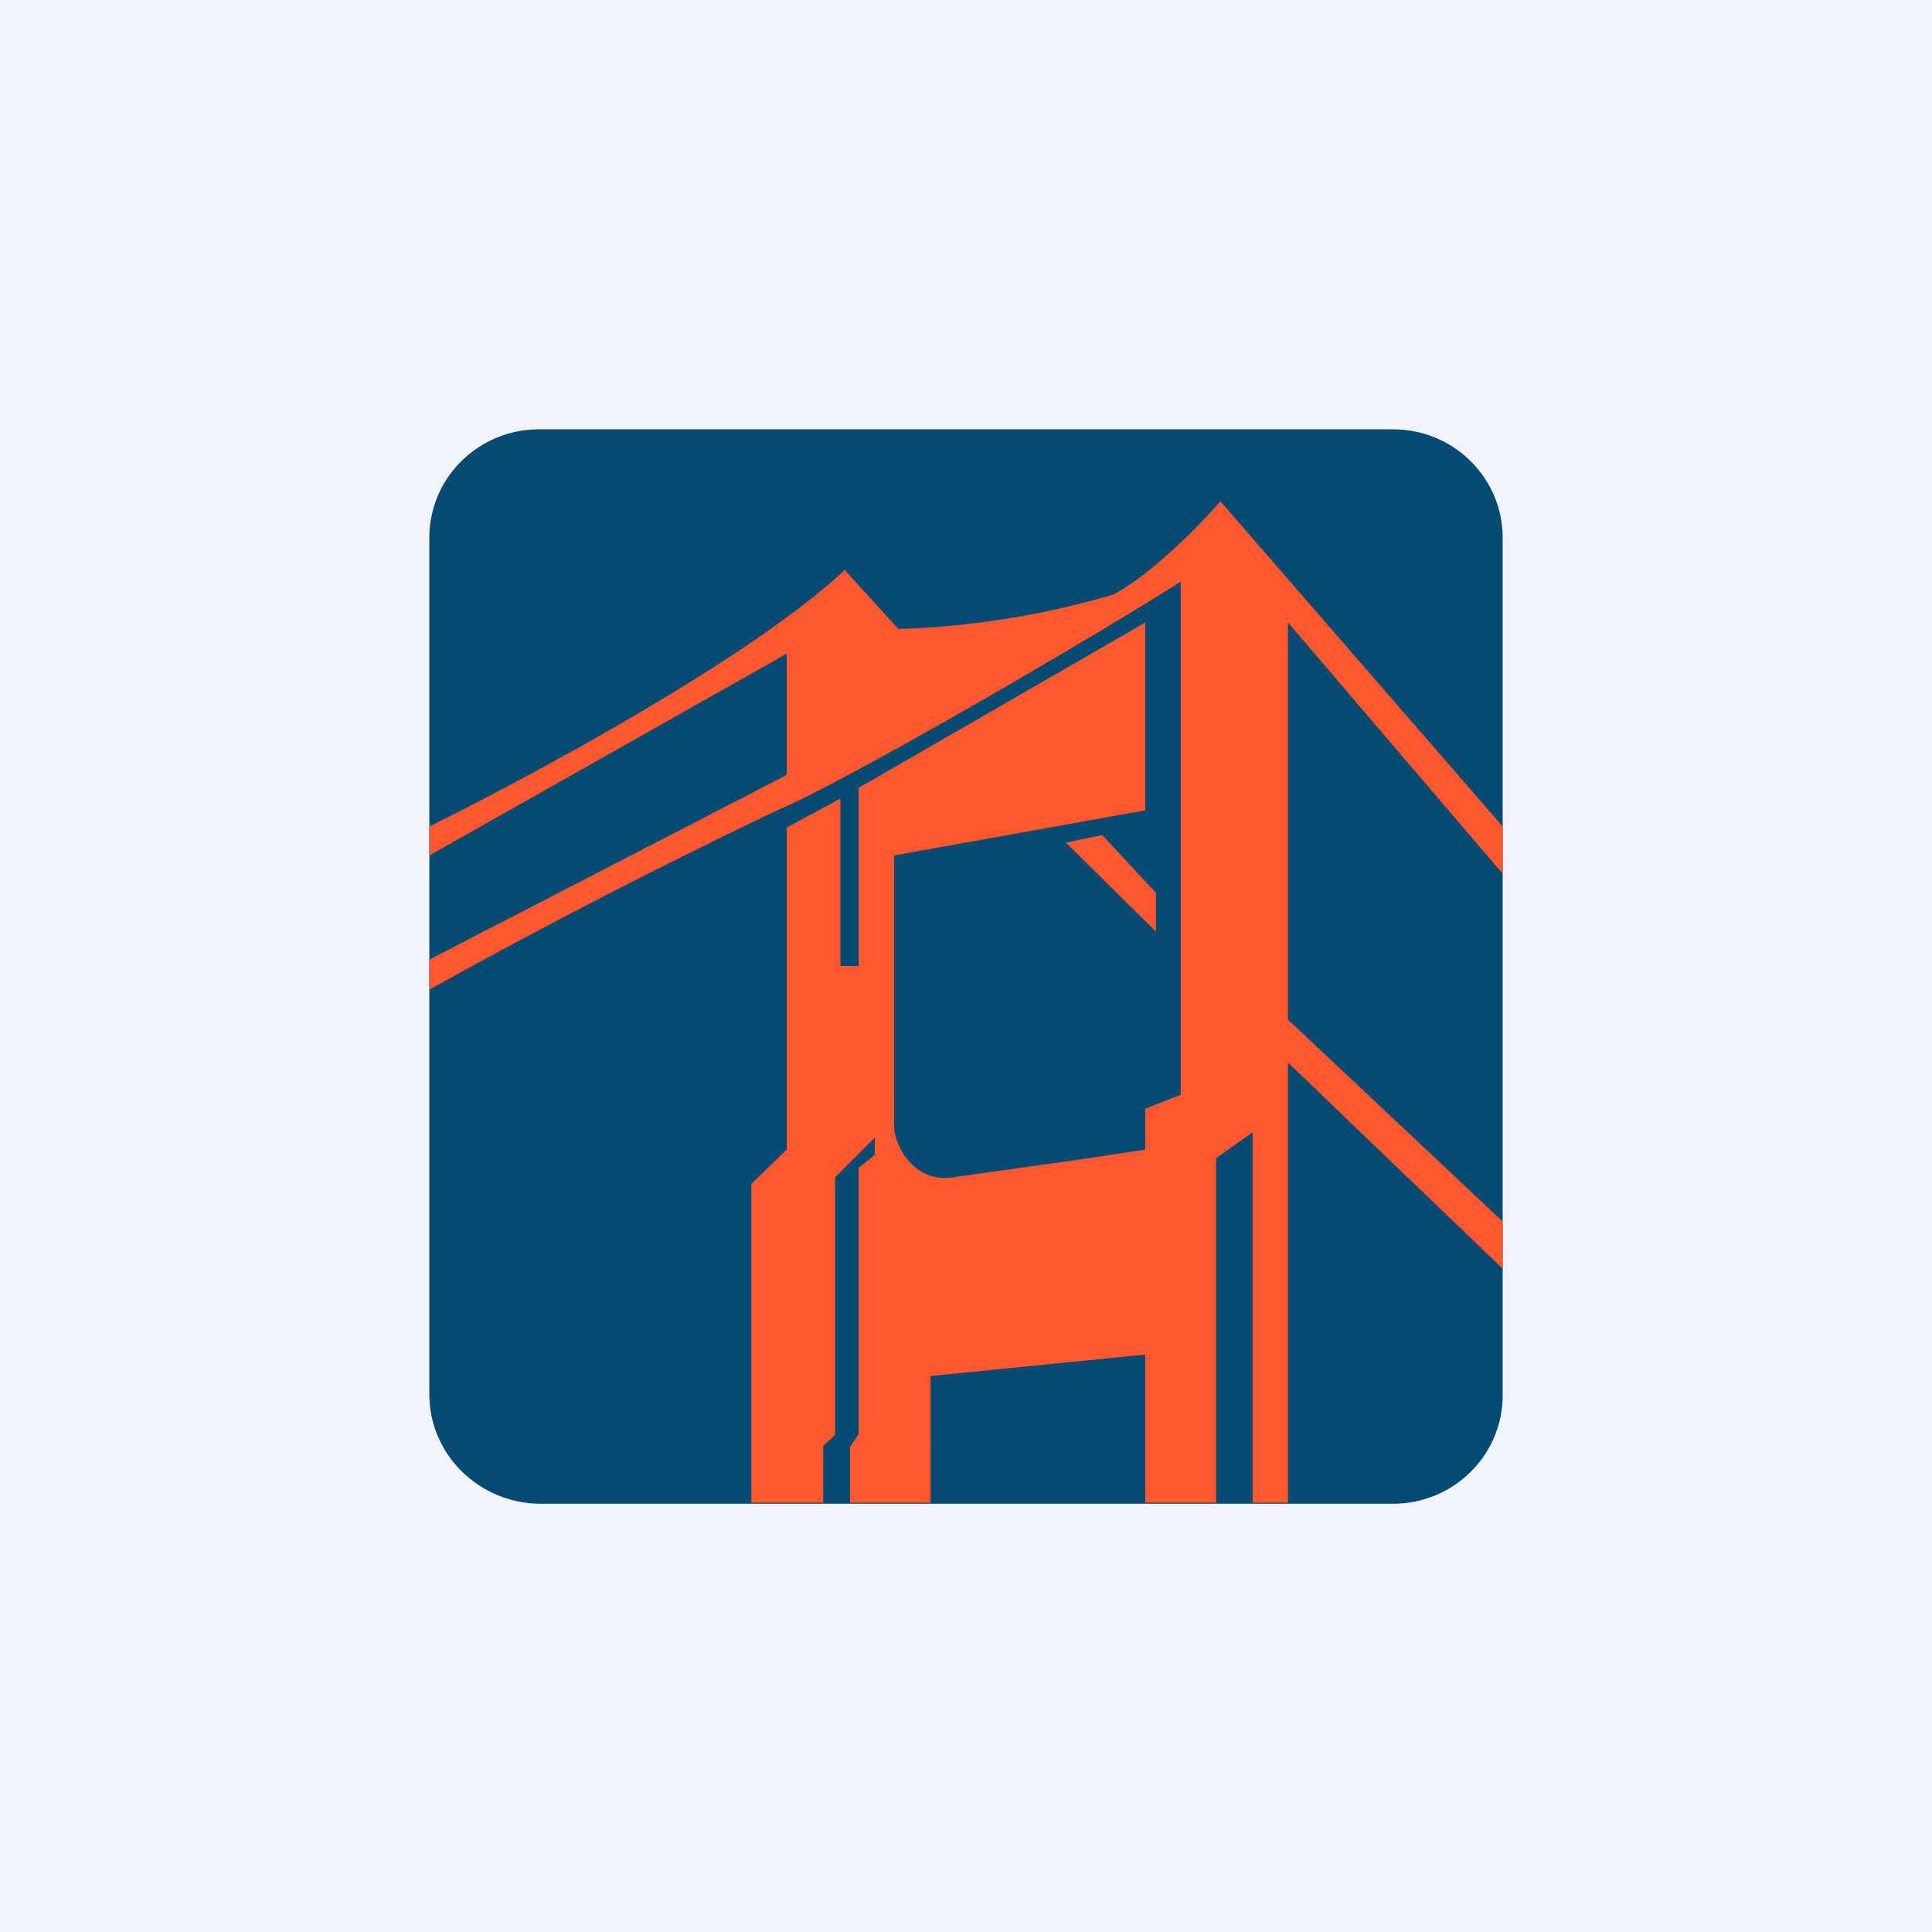
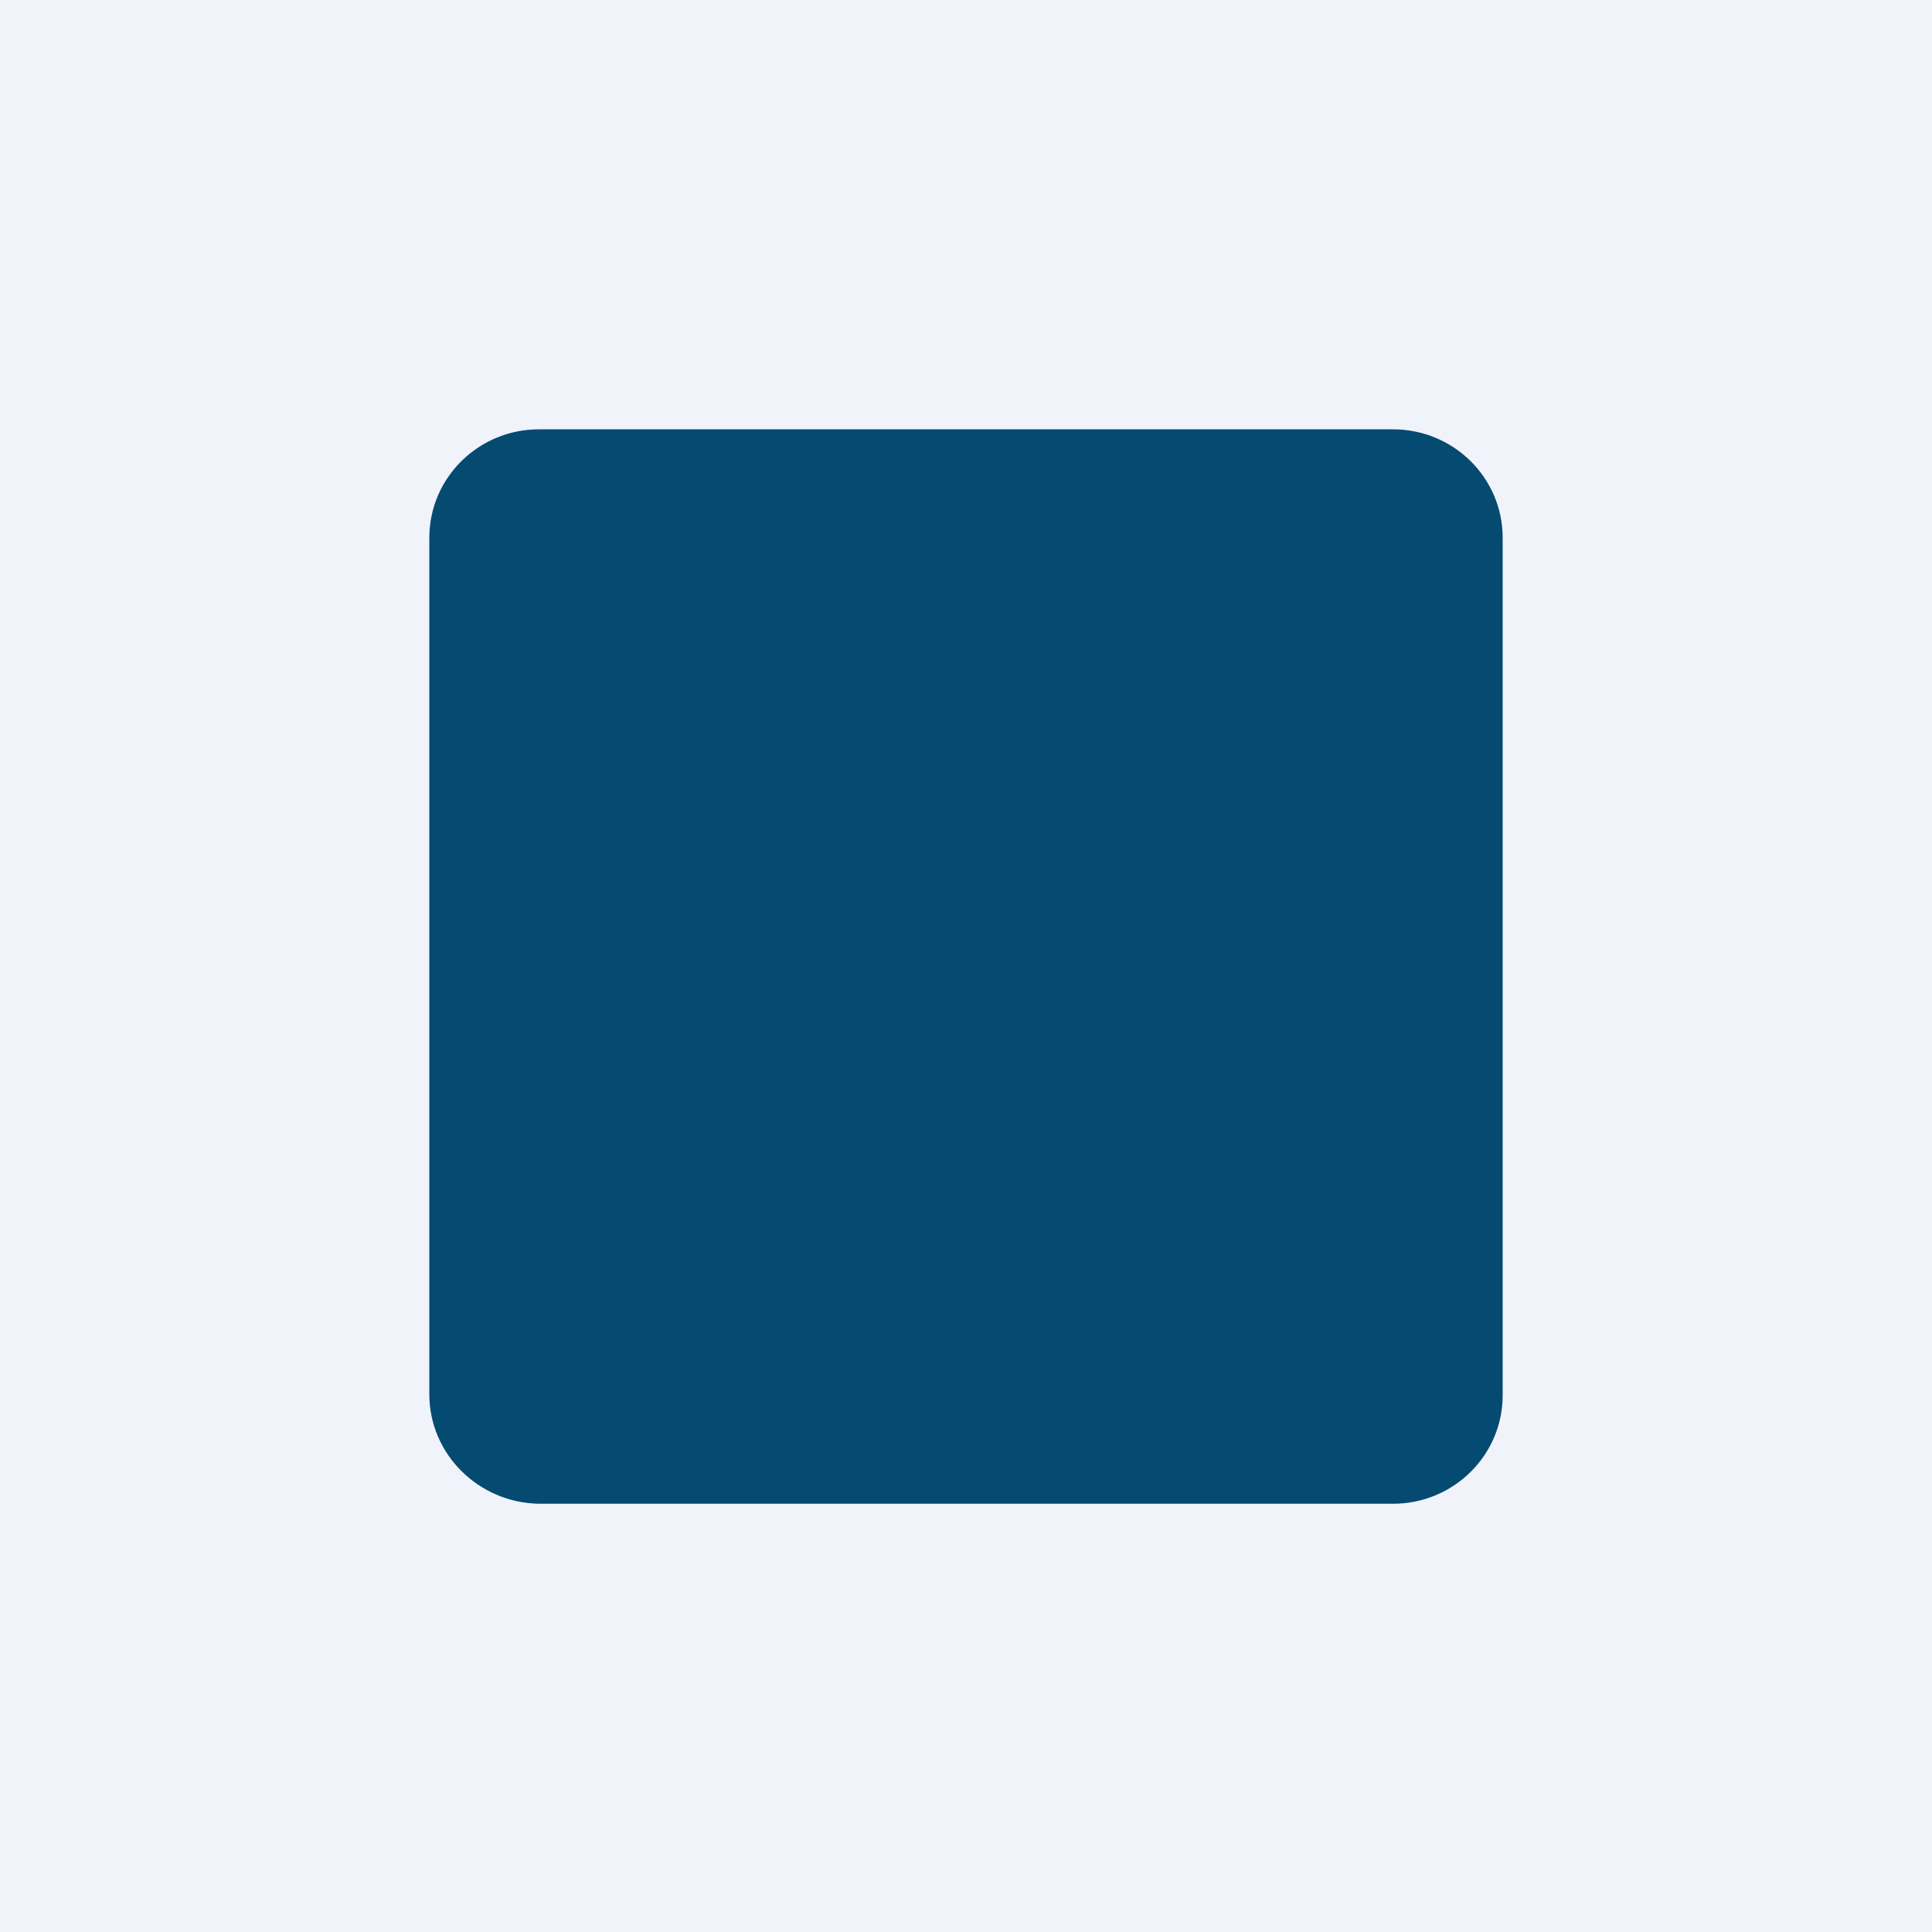
<svg xmlns="http://www.w3.org/2000/svg" width="18" height="18" viewBox="0 0 18 18">
  <path fill="#F0F3FA" d="M0 0h18v18H0z" />
  <path d="M4 5.01C4 4.45 4.46 4 5.02 4h7.96c.56 0 1.02.45 1.02 1.01V13c0 .56-.46 1.01-1.02 1.01H5.02C4.46 14 4 13.55 4 12.99V5Z" fill="#054A71" />
-   <path d="M4 7.7c.93-.46 3-1.57 3.87-2.39l.5.55a7.92 7.92 0 0 0 2-.32c.35-.18.82-.66 1-.87L14 7.7v.44L12 5.8v3.7l2 1.88v.44L12 9.9V14h-.33v-3.45l-.34.24V14h-.66v-1.38l-2 .2V14h-.75v-.52l.08-.12v-2.48l.15-.12v-.16l-.37.37v2.4l-.11.1V14H7v-2.97l.33-.32v-3l.5-.27V9H8V7.34l2.67-1.54v1.75l-2.34.42v2.5c-.01.18.17.55.54.5l1.28-.18.52-.08v-.38l.33-.13V5.42c-.95.6-3.14 1.87-3.76 2.13A59 59 0 0 0 4 9.22v-.28l3.33-1.72V6.09L4 7.97V7.7Zm5.93.15.34-.07.5.54v.36l-.84-.83Z" fill="#FF5830" />
</svg>